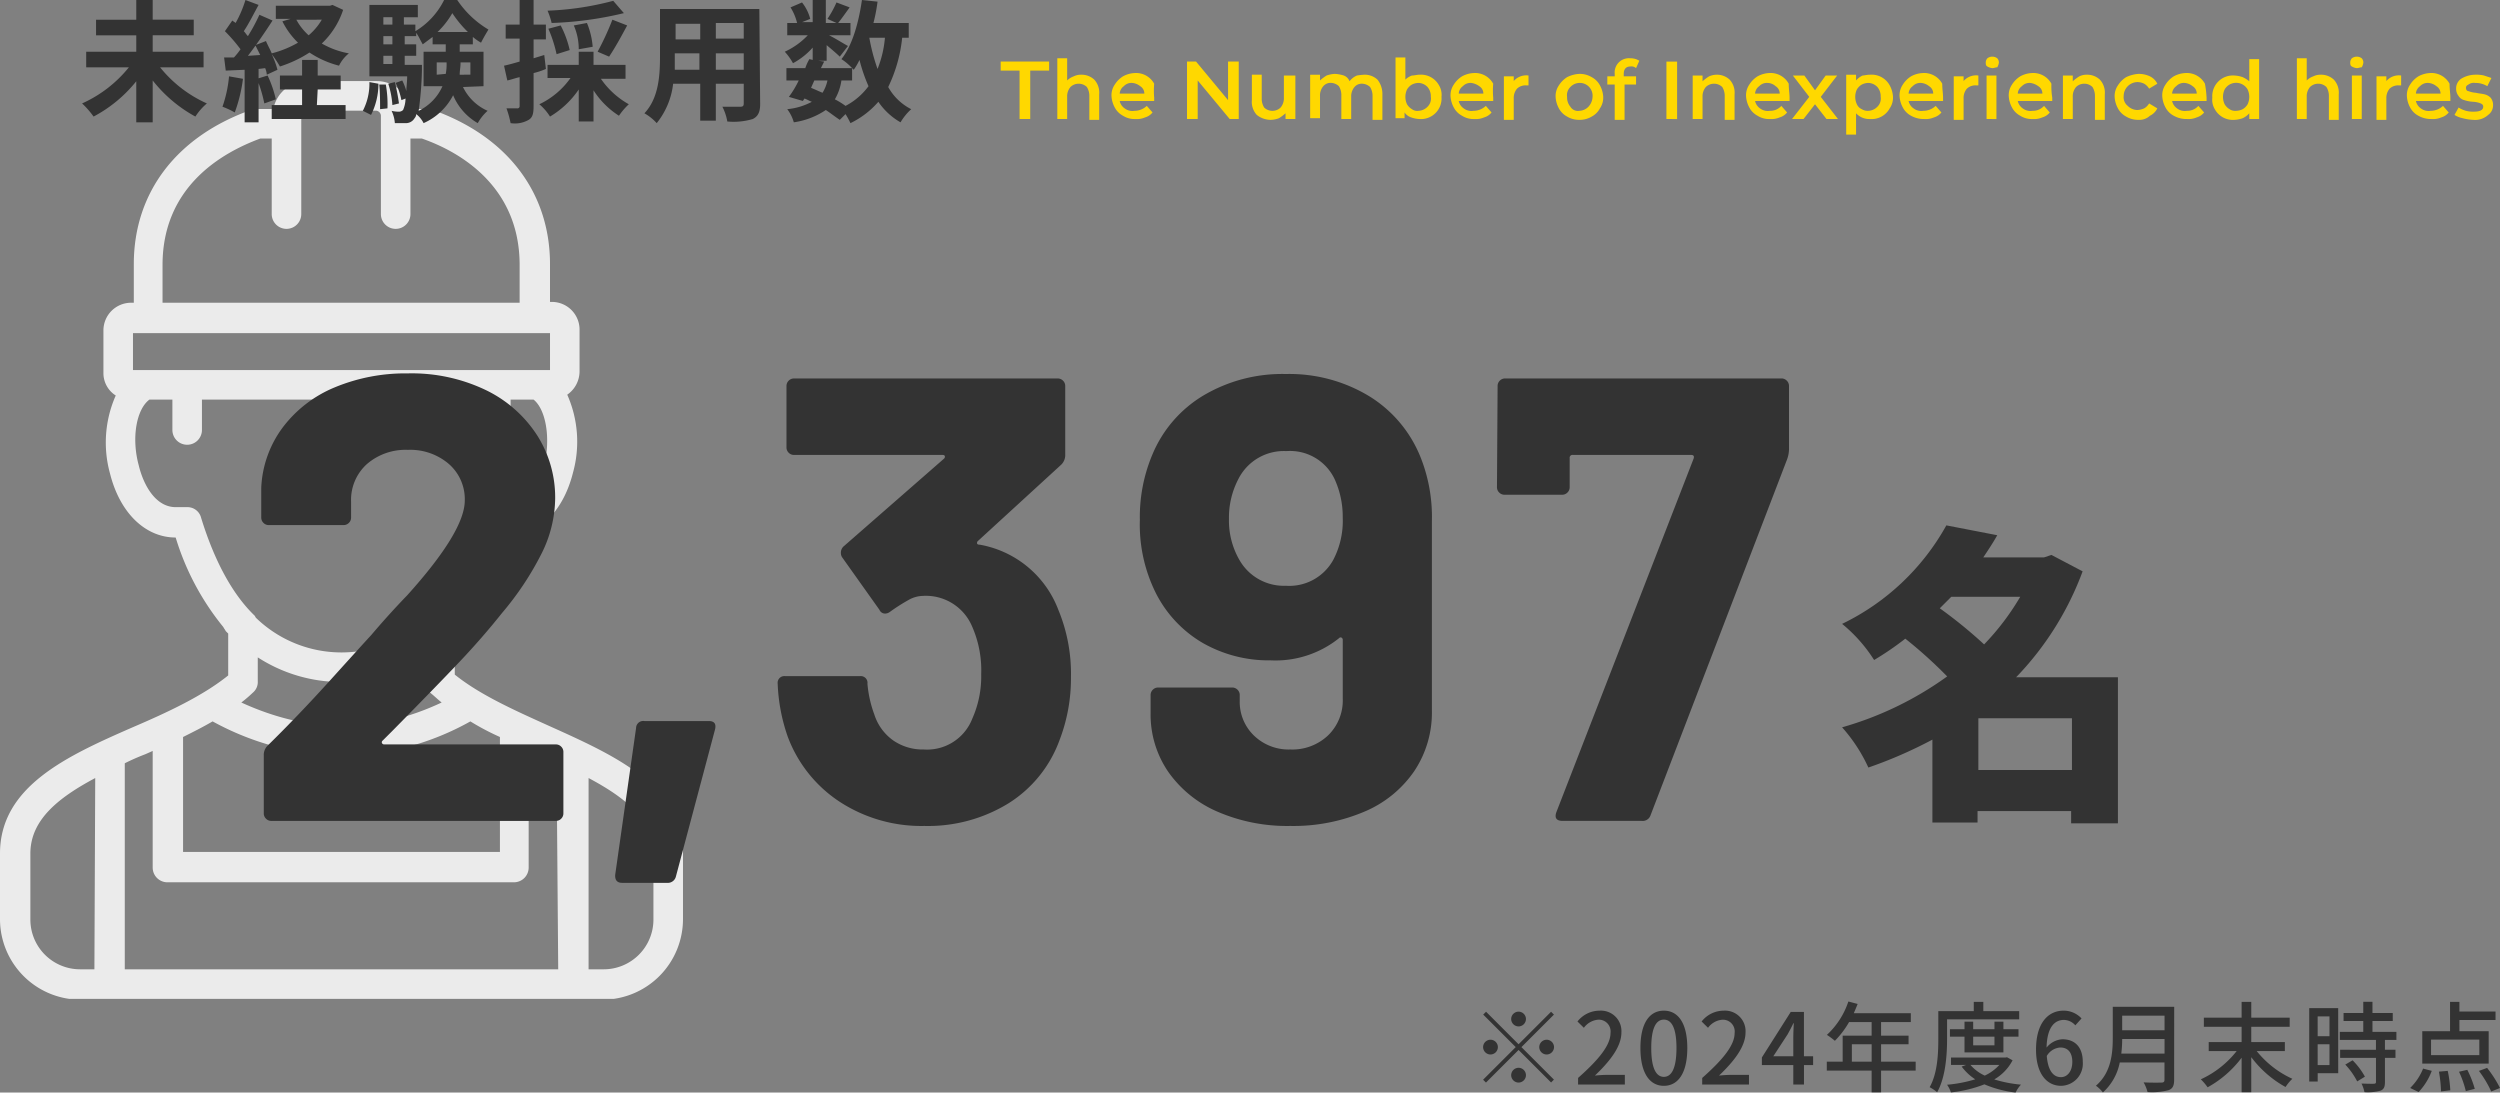
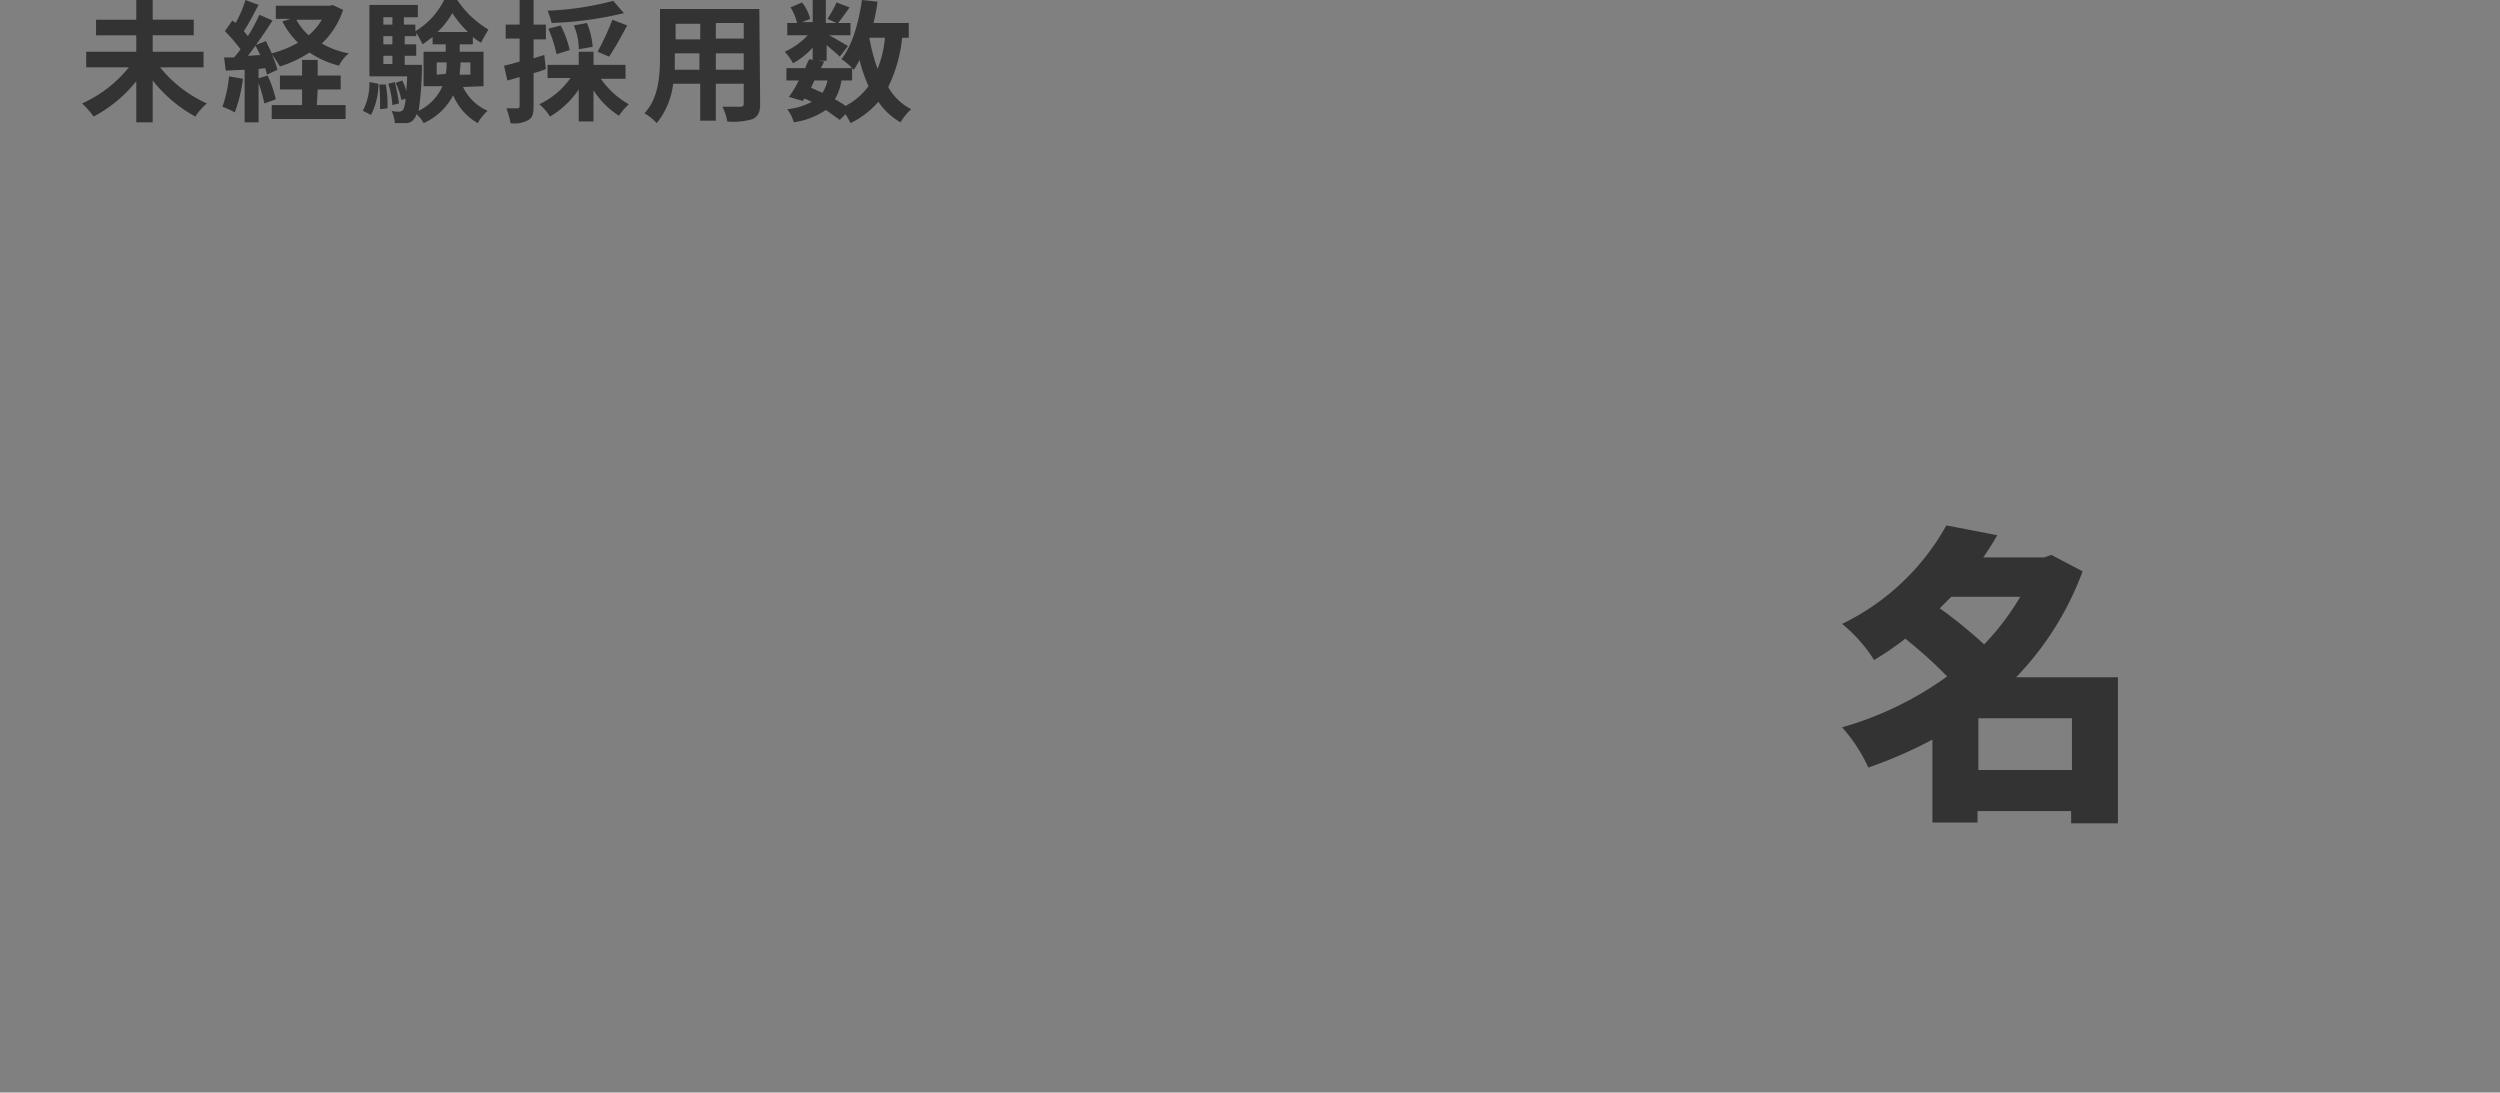
<svg xmlns="http://www.w3.org/2000/svg" width="304.544" height="133.088" viewBox="0 0 304.544 133.088">
  <rect x="0" y="0" width="304.544" height="133.088" fill="#808080" stroke="none" />
  <defs>
    <clipPath id="clip-path">
      <rect id="長方形_3316" data-name="長方形 3316" width="83.2" height="111.8" />
    </clipPath>
  </defs>
  <g id="p03" transform="translate(-18189 -2812)">
    <g id="グループ_4162" data-name="グループ 4162" transform="translate(18189 2821.879)">
      <g id="グループ_4161" data-name="グループ 4161">
        <g id="グループ_4160" data-name="グループ 4160" clip-path="url(#clip-path)">
-           <path id="パス_15235" data-name="パス 15235" d="M67,78.6c-4.2-1.9-8.5-3.8-11.6-6.3V67.2l.3-.3a2.186,2.186,0,0,0,.3-.5,31.831,31.831,0,0,0,5.8-10.9h0c3.7,0,6.8-3,8-7.8a14.108,14.108,0,0,0-.7-9.5,3.46,3.46,0,0,0,1.5-2.8V30.3a3.372,3.372,0,0,0-3.4-3.4H67V22.3c0-8.8-5.3-15.7-14.6-18.9H50A4.173,4.173,0,0,0,45.9,0H37.4a4.173,4.173,0,0,0-4.1,3.4H30.9C21.6,6.6,16.3,13.5,16.3,22.3V27H16a3.372,3.372,0,0,0-3.4,3.4v5.1a3.219,3.219,0,0,0,1.5,2.8,14.152,14.152,0,0,0-.7,9.5c1.2,4.8,4.3,7.8,8,7.8h0a31.831,31.831,0,0,0,5.8,10.9c.1.2.2.3.3.5l.3.3v5.1c-3.1,2.5-7.4,4.5-11.6,6.3C8.2,82.2,0,85.9,0,94.1v8a9.816,9.816,0,0,0,9.8,9.8H73.4a9.816,9.816,0,0,0,9.8-9.8v-8c0-8.2-8.2-11.9-16.2-15.5M19.8,22.4c0-9.6,7.3-13.7,11.9-15.4h1.4v9.2a1.8,1.8,0,0,0,3.6,0V4.2a.645.645,0,0,1,.6-.6h8.5a.645.645,0,0,1,.6.6v12a1.8,1.8,0,0,0,3.6,0V7h1.4C56,8.6,63.3,12.8,63.3,22.4V27H19.8ZM16.2,35.2V30.7H67v4.5Zm8.3,18a1.714,1.714,0,0,0-1.7-1.3H21.4c-2.4,0-3.9-2.6-4.5-5.1-.9-3.3-.3-6.8,1.3-8H21v3.7a1.8,1.8,0,0,0,3.6,0V38.8h34v3.7a1.8,1.8,0,0,0,3.6,0h0V38.8H65c1.5,1.2,2.1,4.7,1.3,8-.6,2.4-2.1,5.1-4.5,5.1H60.4a1.714,1.714,0,0,0-1.7,1.3c-1.6,5.3-3.8,9.3-6.5,11.9-.1.1-.2.2-.2.3a14.976,14.976,0,0,1-20.8,0c-.1-.1-.1-.2-.2-.3-2.7-2.6-4.9-6.7-6.5-11.9M52.4,74.5c.5.4.9.8,1.4,1.2-8.1,3.8-16.1,3.8-24.4,0a17.414,17.414,0,0,0,1.4-1.2,1.678,1.678,0,0,0,.6-1.4V70.2a18.67,18.67,0,0,0,20.3,0v2.9a1.75,1.75,0,0,0,.7,1.4M22.3,79.9c1.2-.6,2.4-1.2,3.6-1.9a33.907,33.907,0,0,0,15.8,4.2A32.816,32.816,0,0,0,57.3,78a30.4,30.4,0,0,0,3.6,1.9v14H22.3ZM11.5,108.2H9.8a6.061,6.061,0,0,1-6.1-6.1v-8c0-4.1,3.4-6.8,7.9-9.2Zm56.5,0H15.2V83.1A27.179,27.179,0,0,1,17.7,82l.9-.4V95.8a1.793,1.793,0,0,0,1.8,1.8H62.6a1.793,1.793,0,0,0,1.8-1.8h0V81.6l.9.4a27.179,27.179,0,0,0,2.5,1.1Zm11.6-6.1a6.061,6.061,0,0,1-6.1,6.1H71.7V84.9c4.5,2.4,7.9,5.1,7.9,9.2Z" fill="#ebebeb" />
-         </g>
+           </g>
      </g>
    </g>
    <path id="パス_15237" data-name="パス 15237" d="M18430,2905.8v-6.3h11.4v6.3Zm5.1-21.1a30.61,30.61,0,0,1-4.4,5.8,57.154,57.154,0,0,0-5.4-4.4l1.4-1.4h8.4Zm12,9.8h-12.5a37.046,37.046,0,0,0,8.1-12.9l-3.8-2-.9.3h-7.4c.6-.9,1.2-1.8,1.7-2.7l-6.2-1.2a28.908,28.908,0,0,1-12.7,12,18.363,18.363,0,0,1,3.9,4.4,36.421,36.421,0,0,0,3.8-2.6,55.415,55.415,0,0,1,5.1,4.6,41.015,41.015,0,0,1-12.8,6.2,19.677,19.677,0,0,1,3.2,4.9,54.188,54.188,0,0,0,7.8-3.4v10.1h5.5v-1.4h11.4v1.5h5.7v-17.8Z" fill="#333" />
    <g id="グループ_4163" data-name="グループ 4163" transform="translate(18017 1869)">
-       <path id="パス_15239" data-name="パス 15239" d="M296.2,951.6h-2.3v-1.1h5.9v1.1h-2.3v5.9h-1.3v-5.9Zm7.5.5a2.271,2.271,0,0,1,1.6.6,2.333,2.333,0,0,1,.6,1.8v3.1h-1.2v-2.9a2.016,2.016,0,0,0-.3-1.1,1.441,1.441,0,0,0-2,0,1.746,1.746,0,0,0-.4,1.2v2.7h-1.2v-7.4H302v2.7a2.177,2.177,0,0,1,.8-.5A2,2,0,0,1,303.7,952.1Zm8.9,2.8v.4h-4.2a1.456,1.456,0,0,0,.6.9,1.558,1.558,0,0,0,1.2.3,2.2,2.2,0,0,0,1.5-.6l.7.8a1.8,1.8,0,0,1-.9.6,2.537,2.537,0,0,1-1.2.2,2.6,2.6,0,0,1-1.5-.4,2.409,2.409,0,0,1-1-1,3.255,3.255,0,0,1-.4-1.4,2.3,2.3,0,0,1,.4-1.4,3.179,3.179,0,0,1,1-1,3.256,3.256,0,0,1,1.4-.4,2.512,2.512,0,0,1,2.4,1.3,9.583,9.583,0,0,0,0,1.7Zm-2.7-1.8a1.284,1.284,0,0,0-1,.4,1.193,1.193,0,0,0-.5.9h3a1.05,1.05,0,0,0-.5-.9,1.776,1.776,0,0,0-1-.4Zm13-2.6v7h-1.1l-3.9-4.7v4.7h-1.3v-7h1.1l3.9,4.7v-4.7Zm6.9,1.7v5.3h-1.2v-.7a5.549,5.549,0,0,1-.8.6,2.961,2.961,0,0,1-1,.2,2.717,2.717,0,0,1-1.7-.6,2.333,2.333,0,0,1-.6-1.8v-3.1h1.2V955a2.016,2.016,0,0,0,.3,1.1,1.441,1.441,0,0,0,2,0,1.745,1.745,0,0,0,.4-1.2v-2.7Zm8.4-.1a2.271,2.271,0,0,1,1.6.6,2.792,2.792,0,0,1,.6,1.8v3.1h-1.2v-2.9a2.016,2.016,0,0,0-.3-1.1,1.49,1.49,0,0,0-.9-.4,1.159,1.159,0,0,0-1,.4,1.747,1.747,0,0,0-.4,1.2v2.7h-1.2v-2.9a2.016,2.016,0,0,0-.3-1.1,1.49,1.49,0,0,0-.9-.4,1.159,1.159,0,0,0-1,.4,1.746,1.746,0,0,0-.4,1.2v2.7h-1.2v-5.3h1.2v.7a5.548,5.548,0,0,1,.8-.6,3.553,3.553,0,0,1,1-.2,4.253,4.253,0,0,1,1.1.2,1.208,1.208,0,0,1,.7.7,2.178,2.178,0,0,1,.9-.7,7.721,7.721,0,0,1,.9-.1Zm6.7,0a2.512,2.512,0,0,1,2.4,1.3,2.232,2.232,0,0,1,.3,1.4,2.512,2.512,0,0,1-2.7,2.7,3.548,3.548,0,0,1-1-.2,1.555,1.555,0,0,1-.8-.6v.7H342V950h1.2v2.7a2.177,2.177,0,0,1,.8-.5c.3,0,.6-.1.9-.1Zm-.1,4.4a1.606,1.606,0,0,0,1.1-.5,1.374,1.374,0,0,0,.4-1.2,1.746,1.746,0,0,0-.4-1.2,1.606,1.606,0,0,0-1.1-.5,1.882,1.882,0,0,0-.8.2,1.7,1.7,0,0,0-.6.6,2.125,2.125,0,0,0,0,1.8,1.7,1.7,0,0,0,.6.6,1.077,1.077,0,0,0,.8.2Zm9.1-1.6v.4h-4.2a1.456,1.456,0,0,0,.6.9,1.558,1.558,0,0,0,1.2.3,2.2,2.2,0,0,0,1.5-.6l.7.8a1.8,1.8,0,0,1-.9.6,2.538,2.538,0,0,1-1.2.2,2.6,2.6,0,0,1-1.5-.4,2.409,2.409,0,0,1-1-1,3.255,3.255,0,0,1-.4-1.4,2.3,2.3,0,0,1,.4-1.4,3.178,3.178,0,0,1,1-1,3.255,3.255,0,0,1,1.4-.4,2.512,2.512,0,0,1,2.4,1.3,9.582,9.582,0,0,0,0,1.7Zm-2.7-1.8a1.284,1.284,0,0,0-1,.4,1.193,1.193,0,0,0-.5.9h3a1.05,1.05,0,0,0-.5-.9,2.113,2.113,0,0,0-1-.4Zm5.1-.1a2,2,0,0,1,1.9-.8v1.2h-.3a1.5,1.5,0,0,0-1.1.4,1.746,1.746,0,0,0-.4,1.2v2.6h-1.2v-5.3h1.2v.7Zm8.1,4.6a2.823,2.823,0,0,1-1.5-.4,2.41,2.41,0,0,1-1-1,3.255,3.255,0,0,1-.4-1.4,2.3,2.3,0,0,1,.4-1.4,3.179,3.179,0,0,1,1-1,3.708,3.708,0,0,1,1.5-.4,2.822,2.822,0,0,1,1.5.4,2.41,2.41,0,0,1,1,1,3.255,3.255,0,0,1,.4,1.4,2.3,2.3,0,0,1-.4,1.4,2.411,2.411,0,0,1-1,1,2.822,2.822,0,0,1-1.5.4Zm0-1.1a1.606,1.606,0,0,0,1.1-.5,1.845,1.845,0,0,0,.5-1.2,1.561,1.561,0,0,0-2.7-1.2,1.374,1.374,0,0,0-.4,1.2,1.746,1.746,0,0,0,.4,1.2,1.069,1.069,0,0,0,1.1.5Zm6.2-5.4c-.5,0-.8.3-.8.9v.3h1.5v1h-1.4v4.3h-1.2v-4.3h-.9v-1h.9V952a1.736,1.736,0,0,1,1.9-1.9,2.016,2.016,0,0,1,1.1.3l-.4.9a.844.844,0,0,0-.7-.2Zm4.4-.6h1.3v7H375Zm6.1,1.6a2.271,2.271,0,0,1,1.6.6,2.333,2.333,0,0,1,.6,1.8v3.1h-1.2v-2.9a2.016,2.016,0,0,0-.3-1.1,1.441,1.441,0,0,0-2,0,1.746,1.746,0,0,0-.4,1.2v2.7h-1.2v-5.3h1.2v.7a5.543,5.543,0,0,1,.8-.6,2.388,2.388,0,0,1,.9-.2Zm8.9,2.8v.4h-4.2a1.456,1.456,0,0,0,.6.9,1.558,1.558,0,0,0,1.2.3,1.816,1.816,0,0,0,1.4-.6l.7.8a1.8,1.8,0,0,1-.9.6,2.538,2.538,0,0,1-1.2.2,2.6,2.6,0,0,1-1.5-.4,2.41,2.41,0,0,1-1-1,3.255,3.255,0,0,1-.4-1.4,2.3,2.3,0,0,1,.4-1.4,3.178,3.178,0,0,1,1-1,3.255,3.255,0,0,1,1.4-.4,2.512,2.512,0,0,1,2.4,1.3c0,.7.1,1.2.1,1.7Zm-2.7-1.8a1.284,1.284,0,0,0-1,.4,1.193,1.193,0,0,0-.5.9h3a1.05,1.05,0,0,0-.5-.9,1.528,1.528,0,0,0-1-.4Zm7.2,4.4-1.4-1.8-1.4,1.8h-1.4l2.1-2.7-2-2.6h1.4l1.3,1.8,1.3-1.8h1.4l-2,2.6,2.1,2.7Zm5.3-5.4a2.512,2.512,0,0,1,2.4,1.3,3.256,3.256,0,0,1,.4,1.4,2.3,2.3,0,0,1-.4,1.4,2.512,2.512,0,0,1-2.4,1.3,2.193,2.193,0,0,1-1.7-.7v2.6h-1.2v-7.3h1.2v.7a2.407,2.407,0,0,1,.8-.6c.2,0,.5-.1.9-.1Zm-.2,4.4a1.606,1.606,0,0,0,1.1-.5,1.374,1.374,0,0,0,.4-1.2,1.746,1.746,0,0,0-.4-1.2,1.606,1.606,0,0,0-1.1-.5,1.885,1.885,0,0,0-.8.2,1.7,1.7,0,0,0-.6.6,2.125,2.125,0,0,0,0,1.8,1.167,1.167,0,0,0,.6.6,1.345,1.345,0,0,0,.8.2Zm9.1-1.6v.4h-4.2a1.456,1.456,0,0,0,.6.9,1.558,1.558,0,0,0,1.2.3,2.2,2.2,0,0,0,1.5-.6l.7.8a1.8,1.8,0,0,1-.9.6,2.536,2.536,0,0,1-1.2.2,3.166,3.166,0,0,1-1.6-.4,2.411,2.411,0,0,1-1-1,3.256,3.256,0,0,1-.4-1.4,2.3,2.3,0,0,1,.4-1.4,3.178,3.178,0,0,1,1-1,3.255,3.255,0,0,1,1.4-.4,2.512,2.512,0,0,1,2.4,1.3c0,.7.1,1.2.1,1.7Zm-2.7-1.8a1.284,1.284,0,0,0-1,.4,1.193,1.193,0,0,0-.5.9h3a1.05,1.05,0,0,0-.5-.9,1.778,1.778,0,0,0-1-.4Zm5.1-.1a2,2,0,0,1,1.9-.8v1.2h-.3a1.5,1.5,0,0,0-1.1.4,1.746,1.746,0,0,0-.4,1.2v2.6H410v-5.3h1.2v.7Zm2.9-.8h1.2v5.3H414Zm.7-.9a1.42,1.42,0,0,1-.6-.2c-.2-.1-.2-.3-.2-.5a.764.764,0,0,1,.2-.5,1,1,0,0,1,1.2,0,.764.764,0,0,1,.2.5,1.421,1.421,0,0,1-.2.6c-.2,0-.4.1-.6.1Zm7.3,3.6v.4h-4.2a1.456,1.456,0,0,0,.6.9,1.558,1.558,0,0,0,1.2.3,1.816,1.816,0,0,0,1.4-.6l.7.8a1.8,1.8,0,0,1-.9.6,2.536,2.536,0,0,1-1.2.2,2.6,2.6,0,0,1-1.5-.4,2.41,2.41,0,0,1-1-1,3.255,3.255,0,0,1-.4-1.4,2.3,2.3,0,0,1,.4-1.4,3.177,3.177,0,0,1,1-1,3.255,3.255,0,0,1,1.4-.4,2.512,2.512,0,0,1,2.4,1.3,8.625,8.625,0,0,0,.1,1.7Zm-2.7-1.8a1.284,1.284,0,0,0-1,.4,1.193,1.193,0,0,0-.5.9h3a1.05,1.05,0,0,0-.5-.9,2.113,2.113,0,0,0-1-.4Zm6.9-1a2.271,2.271,0,0,1,1.6.6,2.333,2.333,0,0,1,.6,1.8v3.1h-1.2v-2.9a2.016,2.016,0,0,0-.3-1.1,1.441,1.441,0,0,0-2,0,1.746,1.746,0,0,0-.4,1.2v2.7h-1.2v-5.3h1.2v.7a5.534,5.534,0,0,1,.8-.6A2,2,0,0,1,426.2,952.1Zm6.3,5.5a2.821,2.821,0,0,1-1.5-.4,2.41,2.41,0,0,1-1-1,3.254,3.254,0,0,1-.4-1.4,2.3,2.3,0,0,1,.4-1.4,3.179,3.179,0,0,1,1-1,4.192,4.192,0,0,1,1.5-.4,3.194,3.194,0,0,1,1.4.3,1.962,1.962,0,0,1,.9.9l-1,.6a1.7,1.7,0,0,0-.6-.6,1.883,1.883,0,0,0-.8-.2,1.707,1.707,0,0,0-1.7,1.7,1.346,1.346,0,0,0,.5,1.2,1.656,1.656,0,0,0,1.2.5,2.352,2.352,0,0,0,.8-.2,1.7,1.7,0,0,0,.6-.6l1,.6a1.963,1.963,0,0,1-.9.9,1.871,1.871,0,0,1-1.4.5Zm8.3-2.7v.4h-4.2a1.456,1.456,0,0,0,.6.9,1.558,1.558,0,0,0,1.2.3,1.816,1.816,0,0,0,1.4-.6l.7.8a1.8,1.8,0,0,1-.9.6,2.536,2.536,0,0,1-1.2.2,3.166,3.166,0,0,1-1.6-.4,2.41,2.41,0,0,1-1-1,3.255,3.255,0,0,1-.4-1.4,2.3,2.3,0,0,1,.4-1.4,3.179,3.179,0,0,1,1-1,3.255,3.255,0,0,1,1.4-.4,2.512,2.512,0,0,1,2.4,1.3,12.763,12.763,0,0,1,.2,1.7Zm-2.7-1.8a1.284,1.284,0,0,0-1,.4,1.193,1.193,0,0,0-.5.9h3a1.05,1.05,0,0,0-.5-.9,1.778,1.778,0,0,0-1-.4Zm9.1-3v7.4H446v-.7a2.406,2.406,0,0,1-.8.6,3.553,3.553,0,0,1-1,.2,2.512,2.512,0,0,1-2.4-1.3,2.232,2.232,0,0,1-.3-1.4,2.512,2.512,0,0,1,2.7-2.7,3.548,3.548,0,0,1,1,.2,3.51,3.51,0,0,1,.8.5v-2.7h1.2Zm-2.8,6.4a1.884,1.884,0,0,0,.8-.2,1.7,1.7,0,0,0,.6-.6,2.125,2.125,0,0,0,0-1.8,1.613,1.613,0,0,0-2.8,0,2.125,2.125,0,0,0,0,1.8,1.7,1.7,0,0,0,.6.6,1.2,1.2,0,0,0,.8.2Zm10.3-4.4a2.271,2.271,0,0,1,1.6.6,2.333,2.333,0,0,1,.6,1.8v3.1h-1.2v-2.9a2.016,2.016,0,0,0-.3-1.1,1.441,1.441,0,0,0-2,0,1.746,1.746,0,0,0-.4,1.2v2.7h-1.2v-7.4H453v2.7a2.177,2.177,0,0,1,.8-.5,2,2,0,0,1,.9-.2Zm3.8.1h1.2v5.3h-1.2Zm.6-.9a1.42,1.42,0,0,1-.6-.2c-.2-.1-.2-.3-.2-.5a.764.764,0,0,1,.2-.5,1,1,0,0,1,1.2,0,.764.764,0,0,1,.2.5,1.421,1.421,0,0,1-.2.6c-.2,0-.4.1-.6.1Zm3.5,1.7a2,2,0,0,1,1.9-.8v1.2h-.3a1.5,1.5,0,0,0-1.1.4,1.746,1.746,0,0,0-.4,1.2v2.6h-1.2v-5.3h1.2v.7Zm7.9,1.9v.4h-4.2a1.456,1.456,0,0,0,.6.9,1.558,1.558,0,0,0,1.2.3,2.2,2.2,0,0,0,1.5-.6l.7.8a1.8,1.8,0,0,1-.9.6,2.536,2.536,0,0,1-1.2.2,3.166,3.166,0,0,1-1.6-.4,2.41,2.41,0,0,1-1-1,3.255,3.255,0,0,1-.4-1.4,2.3,2.3,0,0,1,.4-1.4,3.178,3.178,0,0,1,1-1,3.255,3.255,0,0,1,1.4-.4,2.512,2.512,0,0,1,2.4,1.3c0,.7.1,1.2.1,1.7Zm-2.7-1.8a1.284,1.284,0,0,0-1,.4,1.193,1.193,0,0,0-.5.9h3a1.05,1.05,0,0,0-.5-.9,1.777,1.777,0,0,0-1-.4Zm5.5,4.5a5.851,5.851,0,0,1-1.3-.2,2.994,2.994,0,0,1-1-.4l.5-.9a3.556,3.556,0,0,0,.9.4,3.4,3.4,0,0,0,1,.1c.7,0,1.1-.2,1.1-.6,0-.2-.1-.3-.3-.4a2.923,2.923,0,0,0-.9-.2,4.248,4.248,0,0,1-1.1-.2,1.156,1.156,0,0,1-.7-.5,1.4,1.4,0,0,1-.3-.9,1.426,1.426,0,0,1,.6-1.2,3.372,3.372,0,0,1,1.7-.5,4.1,4.1,0,0,1,1.1.1l.9.3-.5,1a2.822,2.822,0,0,0-1.5-.4,1.077,1.077,0,0,0-.8.2c-.2.1-.3.2-.3.4s.1.4.3.4a2.921,2.921,0,0,0,.9.2c.4.1.7.1,1.1.2a1.613,1.613,0,0,1,.7.4,1.4,1.4,0,0,1,.3.9,1.426,1.426,0,0,1-.6,1.2,2.333,2.333,0,0,1-1.8.6Z" fill="#ffd800" />
      <path id="パス_15240" data-name="パス 15240" d="M196.8,951.2v-1.9h-6.2v-2h5v-1.9h-5V943h-2v2.4h-4.9v1.9h4.9v2h-6.1v1.9h5.2a15.371,15.371,0,0,1-5.7,4.4,10.7,10.7,0,0,1,1.4,1.6,16.636,16.636,0,0,0,5.2-4.3v5h2v-5.1a16.95,16.95,0,0,0,5.2,4.4,7.31,7.31,0,0,1,1.4-1.6,15.372,15.372,0,0,1-5.7-4.4h5.3Zm3.1,1.1a15.253,15.253,0,0,1-.8,3.7,10.1,10.1,0,0,1,1.5.7,18.9,18.9,0,0,0,1-4.1Zm3.4.3a17.1,17.1,0,0,1,.9,3l1.4-.5a14.192,14.192,0,0,0-1-2.9Zm7.4,1.3h2.8v-1.7h-2.8v-1.9h-1.9v1.9h-2.7v1.7h2.7v1.9h-3.7v1.7h9v-1.7h-3.5Zm.5-8.5a7.35,7.35,0,0,1-1.6,1.9,7.005,7.005,0,0,1-1.5-1.9Zm1.3-1.8-.3.1h-6.6v1.6h1.8l-1,.3a9.663,9.663,0,0,0,1.9,2.6,12.661,12.661,0,0,1-3.2,1.3c-.2-.5-.5-1-.7-1.5l-1.3.5.6,1.2-1.5.1c1-1.3,2.1-2.9,3-4.3l-1.6-.7a21.479,21.479,0,0,1-1.4,2.6c-.2-.2-.3-.4-.5-.6.6-.9,1.2-2.1,1.8-3.2l-1.6-.6a13.9,13.9,0,0,1-1.2,2.8c-.1-.1-.3-.2-.4-.3l-.9,1.3a20,20,0,0,1,1.9,2.2,8.746,8.746,0,0,1-.8,1h-1.2l.2,1.6,2.3-.1v6.4h1.7v-6.5l.8-.1a2.354,2.354,0,0,1,.2.8l1.3-.6a10.664,10.664,0,0,0-.7-1.9,13.032,13.032,0,0,1,1,1.5,14.88,14.88,0,0,0,3.6-1.7,11.661,11.661,0,0,0,3.6,1.6,4.429,4.429,0,0,1,1.2-1.5,10.1,10.1,0,0,1-3.3-1.2,9.906,9.906,0,0,0,2.6-4.1Zm4.7,13.4a8.489,8.489,0,0,0,.9-3.8L217,953a7.19,7.19,0,0,1-.8,3.5Zm1-3.7c.1,1,.1,2,.1,3l.9-.1a13.68,13.68,0,0,0-.2-2.9Zm1.1-.1a10.891,10.891,0,0,1,.5,2.6l.8-.2a23.806,23.806,0,0,0-.5-2.6Zm2-2.4v-1h1.4v-1.4h-1.4v-1h1.4V947c.3.4.5.9.8,1.4l1.2-.9v.9h1.6v.9h-2.7v4.2h2.3a6.049,6.049,0,0,1-2.9,3,42.107,42.107,0,0,0,.4-5v-.6h-2.1Zm-2.6-1h1.1v1h-1.1Zm1.1-2.4v1h-1.1v-1Zm0-2.3v.9h-1.1v-.9Zm5.5,1.8a10.18,10.18,0,0,0,1.8-2.3,13.661,13.661,0,0,0,1.9,2.3Zm4,3.7v1.5H228c0-.5.1-.9.1-1.4v-.1Zm-4.1,1.5v-1.5h1.2a6.149,6.149,0,0,1-.1,1.4Zm5.7,1.4v-4.2H228v-.9h1.6v-.9a6.074,6.074,0,0,0,1,.7c.3-.6.6-1.1.9-1.6a11.864,11.864,0,0,1-3.8-3.6h-1.6a9.18,9.18,0,0,1-3.5,3.8V946h-1.4v-.9h1.7v-1.5H217v8.7h4.6c0,.7-.1,1.3-.1,1.8a6.94,6.94,0,0,0-.5-1.3l-.8.3a8.641,8.641,0,0,1,.7,2.1l.5-.2a3.529,3.529,0,0,1-.3,1.4.759.759,0,0,1-.4.2,3.4,3.4,0,0,1-1-.1,4.191,4.191,0,0,1,.4,1.5h1.4a1.217,1.217,0,0,0,1-.6.764.764,0,0,0,.2-.5,3.127,3.127,0,0,1,.9,1.1,7.439,7.439,0,0,0,3.6-3.4,7.061,7.061,0,0,0,3,3.4,5.665,5.665,0,0,1,1.2-1.5,6.048,6.048,0,0,1-3-2.9Zm15.8-10.4a35.985,35.985,0,0,1-8,1.2,8.8,8.8,0,0,1,.5,1.5,43.352,43.352,0,0,0,8.8-1.2Zm-.5,6.8c.8-1.2,1.5-2.5,2.2-3.8l-1.8-.7a33.906,33.906,0,0,1-1.8,3.9Zm-2-1.2a9.474,9.474,0,0,0-.7-2.9l-1.6.3a7.174,7.174,0,0,1,.6,2.9Zm-2.8.4a12.129,12.129,0,0,0-1.1-3l-1.5.4a16.041,16.041,0,0,1,1,3.1Zm-3.1.6-1.3.4v-2.3h1.5V946H237v-3h-1.7v3h-1.7v1.7h1.7v2.8c-.7.2-1.4.4-1.9.5l.4,1.8c.5-.1,1-.3,1.5-.4v3.5a.265.265,0,0,1-.3.3h-1.3a12.093,12.093,0,0,1,.5,1.8,3.365,3.365,0,0,0,2.2-.4c.5-.3.6-.8.6-1.7v-4a8.8,8.8,0,0,0,1.5-.5Zm9.9,2.9v-1.7h-3.9v-1.6h-1.8v1.6h-3.8v1.6h2.8a9.753,9.753,0,0,1-3.8,3.2,6.391,6.391,0,0,1,1.3,1.5,11.046,11.046,0,0,0,3.5-3.3v3.9h1.8V954a10.185,10.185,0,0,0,3.1,3.1,8.065,8.065,0,0,1,1.2-1.4,10.122,10.122,0,0,1-3.4-3.1Zm11-1.1v-2h3.4v2Zm-5,0v-2h3v2Zm3.1-5.6v1.9h-3v-1.9Zm5.3,1.8h-3.4v-1.9h3.4Zm1.9-3.6H252.4v5.7c0,2.2-.1,5.1-1.9,7A6.086,6.086,0,0,1,252,958a9.339,9.339,0,0,0,2-4.8h3.3v4.5h1.9v-4.5h3.4v2.4c0,.3-.1.4-.4.4H260a6.356,6.356,0,0,1,.6,1.8,8.2,8.2,0,0,0,3.1-.3c.6-.3.9-.8.9-1.8Zm11.3,8.7v-1.5l.2.2a7.459,7.459,0,0,0,.7-1.2,20.209,20.209,0,0,0,1.1,3.2,8.143,8.143,0,0,1-2.8,2.4,9.137,9.137,0,0,0-1.3-.8,6.308,6.308,0,0,0,.8-2.3h1.3Zm-4.6,0h1.6a4.713,4.713,0,0,1-.6,1.5c-.5-.2-.9-.4-1.4-.6Zm8.6-5.2a13.13,13.13,0,0,1-.9,3.8,23.553,23.553,0,0,1-1-3.8Zm2.9,0v-1.8h-4.3a19.97,19.97,0,0,0,.5-2.6L277,943c-.4,2.8-1.2,5.6-2.5,7.2a6.887,6.887,0,0,1,1.3,1.1H272l.4-.8-.7-.1h1v-1.9c.6.5,1.3,1.1,1.6,1.4l1-1.3c-.4-.2-1.5-.9-2.3-1.3h2.6v-1.5h-1.5c.4-.5.9-1.2,1.4-1.9l-1.6-.6a12.8,12.8,0,0,1-1.1,2l1.1.5h-1.3V943H271v2.7h-1.3l1-.4a5.382,5.382,0,0,0-1-2l-1.4.6a6.392,6.392,0,0,1,.8,1.9h-1.2v1.5h2.5a9.012,9.012,0,0,1-2.8,2,7.1,7.1,0,0,1,1,1.4,8.757,8.757,0,0,0,2.4-1.9v1.5l-.4-.1a5.359,5.359,0,0,0-.5,1.1h-2.3v1.5h1.5a11.7,11.7,0,0,1-1.2,2l1.7.5.2-.3c.3.1.6.3.9.4a8.017,8.017,0,0,1-3,.9,4.812,4.812,0,0,1,.8,1.6,9.33,9.33,0,0,0,3.9-1.5c.6.4,1.1.8,1.7,1.2l.7-.7a10.907,10.907,0,0,1,.6,1.1,10.648,10.648,0,0,0,3.4-2.6,8.09,8.09,0,0,0,2.7,2.5,6.985,6.985,0,0,1,1.3-1.6,6.619,6.619,0,0,1-2.8-2.7,17.944,17.944,0,0,0,1.7-6h.8Z" fill="#333" />
    </g>
-     <path id="パス_29100" data-name="パス 29100" d="M17.941-9.779a.252.252,0,0,0-.077.308.31.31,0,0,0,.308.154H39.039a.891.891,0,0,1,.654.27.891.891,0,0,1,.27.655V-.924a.891.891,0,0,1-.27.655.891.891,0,0,1-.654.27H4.389a.891.891,0,0,1-.654-.27.891.891,0,0,1-.27-.655V-8.008a1.567,1.567,0,0,1,.462-1.155q3.773-3.7,7.7-8.046t4.928-5.429q2.156-2.541,4.389-4.851,7.007-7.777,7.007-11.55a5.691,5.691,0,0,0-1.925-4.427,7.2,7.2,0,0,0-5-1.733,7.2,7.2,0,0,0-5,1.733,5.866,5.866,0,0,0-1.925,4.582v1.925a.891.891,0,0,1-.269.654.891.891,0,0,1-.655.27H4.081a.891.891,0,0,1-.654-.27.891.891,0,0,1-.27-.654v-3.619a13.234,13.234,0,0,1,2.618-7.353,15.189,15.189,0,0,1,6.352-4.889,22.427,22.427,0,0,1,8.894-1.694,20.856,20.856,0,0,1,9.509,2.04,15.382,15.382,0,0,1,6.237,5.506,14.1,14.1,0,0,1,2.194,7.7,15.311,15.311,0,0,1-1.617,6.622,36.614,36.614,0,0,1-4.851,7.315q-2.387,3-5.159,5.929T19.1-10.934ZM47.124,7.546q-.924,0-.847-1l2.541-17.864a.869.869,0,0,1,1-.847h7.854q1,0,.77,1L53.669,6.776a1.014,1.014,0,0,1-1.078.77Zm53.13-33.264a20.306,20.306,0,0,1,1.54,8.162,20.948,20.948,0,0,1-1.386,7.7,15.211,15.211,0,0,1-6.2,7.7A18.718,18.718,0,0,1,83.93.616,18.213,18.213,0,0,1,73.651-2.31,16.278,16.278,0,0,1,67.3-10.241a21.919,21.919,0,0,1-1.232-6.468.817.817,0,0,1,.924-.924h9.086a.817.817,0,0,1,.924.924,14.3,14.3,0,0,0,.847,3.773,6.167,6.167,0,0,0,2.271,3.118A6.3,6.3,0,0,0,83.853-8.7a5.911,5.911,0,0,0,5.929-3.773,12.626,12.626,0,0,0,1.078-5.39,13.255,13.255,0,0,0-1.155-5.929,6.109,6.109,0,0,0-5.929-3.619,3.722,3.722,0,0,0-1.771.5,23.153,23.153,0,0,0-2.233,1.425,1.024,1.024,0,0,1-.616.231.74.74,0,0,1-.693-.462L73.92-32.109a.949.949,0,0,1-.154-.539,1.045,1.045,0,0,1,.308-.77l12.243-10.7a.32.32,0,0,0,.116-.308q-.039-.154-.27-.154h-18.1a.891.891,0,0,1-.655-.269.891.891,0,0,1-.269-.655v-7.469a.891.891,0,0,1,.269-.654.891.891,0,0,1,.655-.269h32.109a.891.891,0,0,1,.654.269.891.891,0,0,1,.27.654v8.47a1.619,1.619,0,0,1-.539,1.155l-10.087,9.24a.32.32,0,0,0-.115.308q.038.154.346.154A12.581,12.581,0,0,1,100.254-25.718Zm44.2-18.4a19.655,19.655,0,0,1,1.309,7.546V-13.4A12.836,12.836,0,0,1,143.6-6.045a13.88,13.88,0,0,1-6.083,4.928A22.122,22.122,0,0,1,128.513.616a21.378,21.378,0,0,1-8.855-1.733,14.166,14.166,0,0,1-6.006-4.851,12.349,12.349,0,0,1-2.156-7.2v-2.156a.891.891,0,0,1,.27-.655.891.891,0,0,1,.655-.269h9.009a.891.891,0,0,1,.654.269.891.891,0,0,1,.27.655v.693a5.68,5.68,0,0,0,1.732,4.235A6.069,6.069,0,0,0,128.513-8.7a6.325,6.325,0,0,0,4.62-1.733,5.927,5.927,0,0,0,1.771-4.427v-7.161a.31.31,0,0,0-.154-.308.252.252,0,0,0-.308.077,12.367,12.367,0,0,1-8.316,2.695,16.217,16.217,0,0,1-8.278-2.118,14.713,14.713,0,0,1-5.736-6.122,18.66,18.66,0,0,1-1.925-8.855,19.55,19.55,0,0,1,1.54-8.008,15.154,15.154,0,0,1,6.2-7.161,18.852,18.852,0,0,1,10.049-2.618,18.773,18.773,0,0,1,10.2,2.734A15.456,15.456,0,0,1,144.452-44.121ZM127.974-28.644a6.113,6.113,0,0,0,5.775-3.157A10.236,10.236,0,0,0,134.9-36.96a11.016,11.016,0,0,0-1-4.7,6,6,0,0,0-5.852-3.388,6.2,6.2,0,0,0-5.852,3.388,10.109,10.109,0,0,0-1.155,4.851,9.6,9.6,0,0,0,1.309,5.082A6.227,6.227,0,0,0,127.974-28.644ZM161.7,0q-1.155,0-.77-1.078l16.709-43.043q.154-.462-.308-.462h-14.4a.34.34,0,0,0-.385.385v3.542a.891.891,0,0,1-.27.654.891.891,0,0,1-.655.27h-7.007a.891.891,0,0,1-.655-.27.891.891,0,0,1-.27-.654l.077-12.32a.891.891,0,0,1,.27-.654.891.891,0,0,1,.654-.269h33.649a.891.891,0,0,1,.654.269.891.891,0,0,1,.27.654V-45.2a3.8,3.8,0,0,1-.231,1.155L172.4-.693A1.009,1.009,0,0,1,171.325,0Z" transform="translate(18217.668 2912)" fill="#333" />
-     <path id="パス_29099" data-name="パス 29099" d="M6-7.08a.907.907,0,0,0,.9-.9.907.907,0,0,0-.9-.9.907.907,0,0,0-.9.9A.907.907,0,0,0,6-7.08ZM6-4.908,2.04-8.868l-.348.348,3.96,3.96L1.68-.588l.348.348L6-4.212,9.96-.252,10.308-.6,6.348-4.56l3.96-3.96L9.96-8.868ZM3.48-4.56a.907.907,0,0,0-.9-.9.907.907,0,0,0-.9.9.907.907,0,0,0,.9.9A.907.907,0,0,0,3.48-4.56Zm5.04,0a.907.907,0,0,0,.9.9.907.907,0,0,0,.9-.9.907.907,0,0,0-.9-.9A.907.907,0,0,0,8.52-4.56ZM6-2.04a.907.907,0,0,0-.9.9.907.907,0,0,0,.9.9.907.907,0,0,0,.9-.9A.907.907,0,0,0,6-2.04ZM13.248,0h5.7V-1.176H16.74c-.432,0-.984.036-1.44.084,1.872-1.788,3.228-3.552,3.228-5.256A2.5,2.5,0,0,0,15.864-9a3.429,3.429,0,0,0-2.688,1.32l.78.768A2.4,2.4,0,0,1,15.7-7.9a1.434,1.434,0,0,1,1.5,1.62c0,1.452-1.344,3.168-3.948,5.472ZM23.7.156c1.728,0,2.856-1.536,2.856-4.608C26.556-7.5,25.428-9,23.7-9s-2.856,1.488-2.856,4.548S21.972.156,23.7.156Zm0-1.092c-.9,0-1.536-.96-1.536-3.516,0-2.532.636-3.456,1.536-3.456s1.536.924,1.536,3.456C25.236-1.9,24.6-.936,23.7-.936ZM28.368,0h5.7V-1.176H31.86c-.432,0-.984.036-1.44.084,1.872-1.788,3.228-3.552,3.228-5.256A2.5,2.5,0,0,0,30.984-9,3.429,3.429,0,0,0,28.3-7.68l.78.768a2.4,2.4,0,0,1,1.74-.984,1.434,1.434,0,0,1,1.5,1.62c0,1.452-1.344,3.168-3.948,5.472Zm8.664-3.444,1.74-2.664c.252-.456.492-.912.708-1.368h.048c-.024.492-.06,1.236-.06,1.716v2.316ZM39.468,0h1.3V-2.376H41.88V-3.444H40.764v-5.4H39.156L35.64-3.3v.924h3.828ZM46.6-2.784V-4.908h2.412v2.124Zm7.776,0H50.16V-4.908h3.348V-5.952H50.16V-7.608h3.624v-1.08H46.836c.156-.36.324-.756.468-1.128l-1.128-.3A9.709,9.709,0,0,1,43.56-6.048a8.874,8.874,0,0,1,.972.72,10.917,10.917,0,0,0,1.728-2.28h2.748v1.656H45.48v3.168H43.548V-1.7h5.46V.948H50.16V-1.7h4.212ZM58.2-7.944h8.784v-1H62.616v-1.128H61.452V-8.94h-4.32v3.384c0,1.74-.084,4.176-1.056,5.88a5.05,5.05,0,0,1,.912.612C58.032-.888,58.2-3.672,58.2-5.556Zm5.772,2.112v1.056H61.38V-5.832Zm1.092,1.92v-1.92H66.9v-.912H65.064v-.912H63.972v.912H61.38v-.912H60.324v.912H58.548v.912h1.776v1.92Zm-.5,1.524a5.531,5.531,0,0,1-1.776,1.3,5.162,5.162,0,0,1-1.74-1.3Zm.936-.936-.2.036H58.68v.9h1.836l-.54.2A6.388,6.388,0,0,0,61.632-.636,16.731,16.731,0,0,1,58.2.024a3.421,3.421,0,0,1,.468.936,15.753,15.753,0,0,0,4.08-.984,13.58,13.58,0,0,0,3.8,1A3.974,3.974,0,0,1,67.2.012a15.778,15.778,0,0,1-3.252-.636A5.788,5.788,0,0,0,66.18-2.952Zm6.492-1.188c.948,0,1.464.636,1.464,1.764C73.452-1.6,72.84-.9,72.072-.9c-.948,0-1.584-.828-1.728-2.58A2.072,2.072,0,0,1,71.988-4.512Zm.1,4.668a2.7,2.7,0,0,0,2.64-2.9c0-1.86-1-2.772-2.484-2.772A2.655,2.655,0,0,0,70.32-4.5c.06-2.52,1-3.372,2.124-3.372a1.9,1.9,0,0,1,1.38.66l.756-.84A2.966,2.966,0,0,0,72.372-9c-1.74,0-3.336,1.356-3.336,4.752C69.036-1.248,70.4.156,72.084.156Zm7.332-3.924a15.631,15.631,0,0,0,.108-1.776h5.16v1.776Zm5.268-4.62v1.776h-5.16V-8.388Zm1.176-1.08H78.384V-5.7c0,1.884-.18,4.236-2.052,5.844a4.234,4.234,0,0,1,.852.816,6.628,6.628,0,0,0,2.052-3.648h5.448v2.1c0,.252-.1.348-.36.348-.288.012-1.248.024-2.184-.024A4.67,4.67,0,0,1,82.62.912,7.927,7.927,0,0,0,85.188.684c.48-.18.672-.528.672-1.248ZM99.348-4.08V-5.172H95.256v-1.86h4.68V-8.148h-4.68v-1.92H94.08v1.92h-4.6v1.116h4.6v1.86H90.072V-4.08H93.48A11.847,11.847,0,0,1,89.112-.636a7.091,7.091,0,0,1,.828.972,13.007,13.007,0,0,0,4.14-3.6v4.2h1.176V-3.336A13.12,13.12,0,0,0,99.432.3a5.534,5.534,0,0,1,.828-1A11.831,11.831,0,0,1,95.916-4.08ZM104.784-8.3v2.412h-1.44V-8.3Zm-1.44,5.928V-4.908h1.44v2.532Zm2.5-6.936h-3.528v8.94h1.032V-1.38h2.5Zm.864,6.876a8.9,8.9,0,0,1,1.452,2.052L109.1-.96a8.838,8.838,0,0,0-1.5-1.992Zm6.228-3V-6.42h-2.916V-7.74h2.472v-.972h-2.472V-10.08H108.9v1.368h-2.4v.972h2.4v1.32h-2.856v.984h4.4v1.2H106.08v.984h4.368V-.324c0,.168-.06.216-.252.228s-.84,0-1.512-.024a4.154,4.154,0,0,1,.36,1.044,5.9,5.9,0,0,0,1.968-.18c.4-.168.528-.468.528-1.044V-3.252h1.284v-.984H111.54v-1.2Zm10.1,1.848h-5.88V-5.472h5.88Zm1.14-2.916h-3.564V-7.86h4.4V-8.892h-4.4v-1.176h-1.14V-6.5h-3.384v3.948h8.088ZM115.644.912a7.571,7.571,0,0,0,1.6-2.58l-1.056-.276A6.906,6.906,0,0,1,114.612.42Zm2.472-2.484A15.711,15.711,0,0,1,118.368.84L119.5.7a14.261,14.261,0,0,0-.312-2.364Zm2.448.012A12.462,12.462,0,0,1,121.392.8l1.092-.276a12.788,12.788,0,0,0-.912-2.316Zm2.424-.1a13.391,13.391,0,0,1,1.5,2.508L125.556.42a14.313,14.313,0,0,0-1.572-2.448Z" transform="translate(18367.988 2944.116)" fill="#333" />
  </g>
</svg>